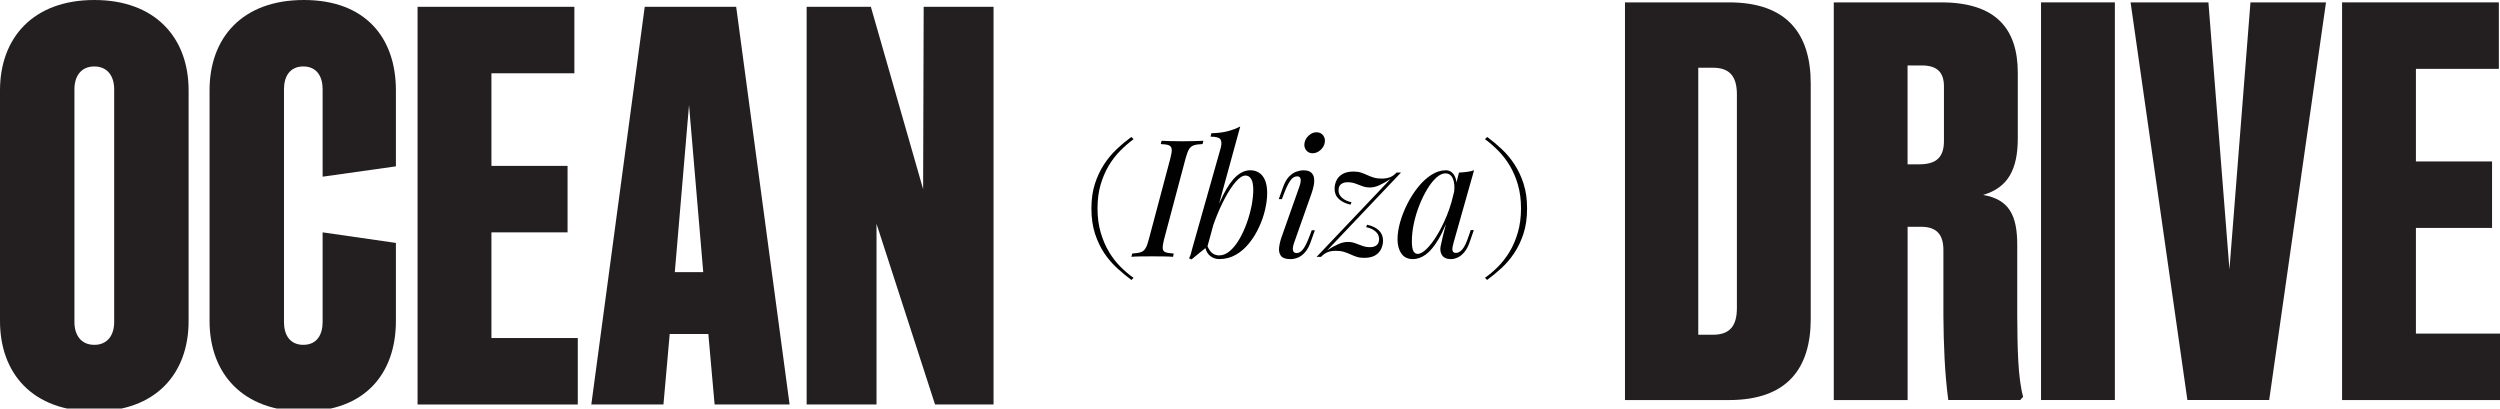
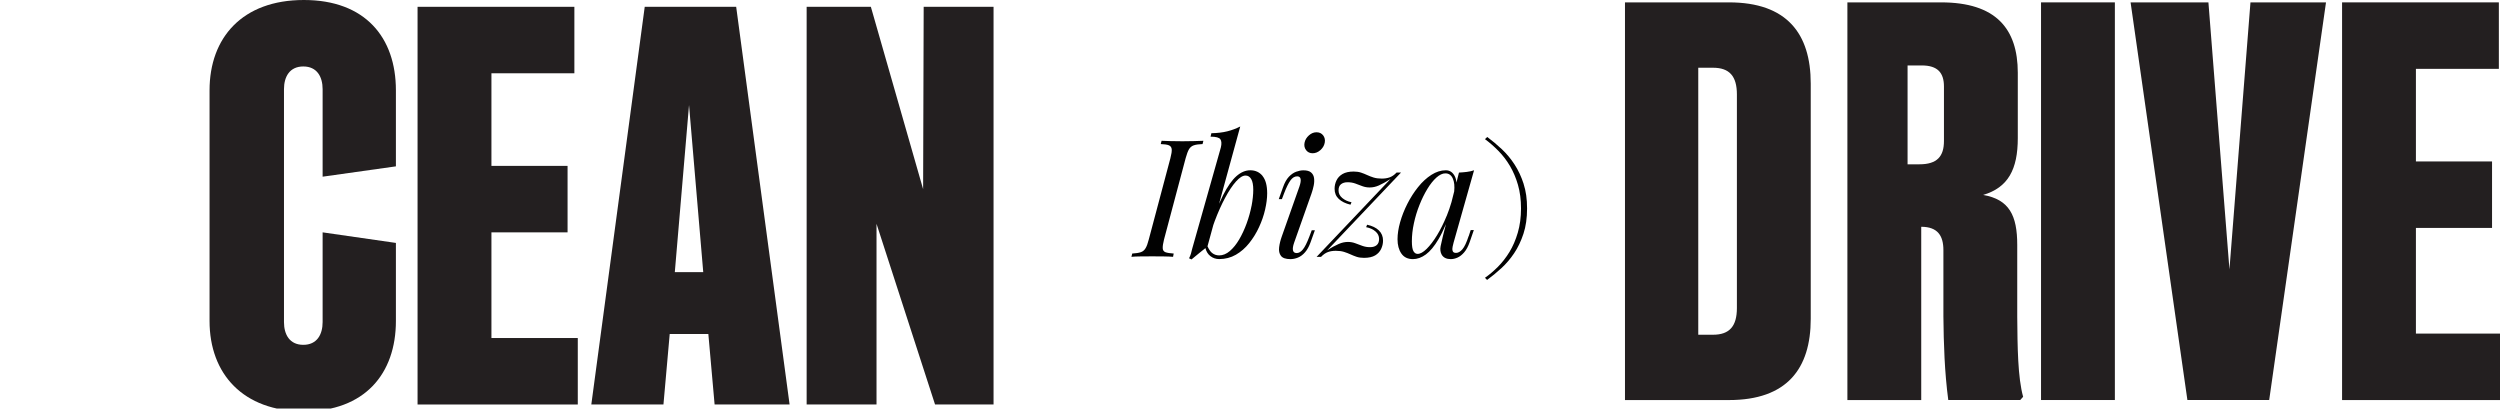
<svg xmlns="http://www.w3.org/2000/svg" id="Layer_1" version="1.1" viewBox="0 0 631.47 103.19">
  <defs>
    <style> .st0 { fill: #010101; } .st1 { fill: #231f20; } </style>
  </defs>
-   <path class="st1" d="M0,22.82C0,9.47,8.47,0,23.82,0s23.82,9.47,23.82,22.82v58.26c0,13.34-8.32,22.82-23.82,22.82S0,94.42,0,81.07V22.82ZM23.82,87.1c3.44,0,5.02-2.58,5.02-5.74V22.53c0-3.16-1.58-5.74-5.02-5.74s-5.02,2.58-5.02,5.74v58.83c0,3.16,1.58,5.74,5.02,5.74Z" />
  <path class="st1" d="M52.93,22.82c0-13.35,8.32-22.82,23.82-22.82s23.25,9.47,23.25,22.82v19.2l-18.51,2.61v-22.1c0-3.16-1.44-5.74-4.88-5.74s-4.88,2.58-4.88,5.74v58.83c0,3.16,1.44,5.74,4.88,5.74s4.88-2.58,4.88-5.74v-22.67l18.51,2.67v19.72c0,13.34-7.89,22.82-23.25,22.82s-23.82-9.47-23.82-22.82V22.82Z" />
  <path class="st1" d="M105.48,1.72h39.6v16.79h-20.95v23.39h19.23v16.79h-19.23v26.69h21.81v16.79h-40.47V1.72Z" />
  <path class="st1" d="M162.85,1.72h23.1l13.49,100.44h-18.94l-1.58-17.79h-9.76l-1.58,17.79h-18.22L162.85,1.72ZM177.63,68.73l-3.59-42.19-3.59,42.19h7.17Z" />
  <path class="st1" d="M203.76,1.72h16.21l13.2,46.06.14-46.06h17.65v100.44h-14.78l-14.78-45.63v45.63h-17.65V1.72Z" />
  <path class="st1" d="M410.45.6h26.26c14.64,0,20.66,7.89,20.66,20.52v59.41c0,12.63-6.03,20.52-20.66,20.52h-26.26V.6ZM432.69,84.55c4.16,0,6.03-2.15,6.03-6.74V23.85c0-4.59-1.87-6.74-6.03-6.74h-3.73v67.44h3.73Z" />
-   <path class="st1" d="M463.18.6h27.12c13.78,0,19.37,6.6,19.37,17.79v16.5c0,7.89-2.44,12.48-8.75,14.35,6.6,1.15,8.61,5.17,8.61,12.63v18.04c.06,7.74.14,15.45,1.49,20.32l-.74.81h-18.17c-.94-7.12-1.16-14.14-1.23-21.13v-16.75c0-3.59-1.43-5.88-5.6-5.88h-3.44v43.77h-18.65V.6ZM484.85,41.5c4.45,0,6.17-2.01,6.17-5.88v-13.78c0-3.44-1.58-5.31-5.6-5.31h-3.59v24.97h3.01Z" />
+   <path class="st1" d="M463.18.6h27.12c13.78,0,19.37,6.6,19.37,17.79v16.5c0,7.89-2.44,12.48-8.75,14.35,6.6,1.15,8.61,5.17,8.61,12.63v18.04c.06,7.74.14,15.45,1.49,20.32l-.74.81h-18.17c-.94-7.12-1.16-14.14-1.23-21.13v-16.75c0-3.59-1.43-5.88-5.6-5.88v43.77h-18.65V.6ZM484.85,41.5c4.45,0,6.17-2.01,6.17-5.88v-13.78c0-3.44-1.58-5.31-5.6-5.31h-3.59v24.97h3.01Z" />
  <path class="st1" d="M534.19.6v100.44h-18.65V.6h18.65Z" />
  <path class="st1" d="M557.82.6l5.31,67.44,5.31-67.44h19.08l-14.35,100.44h-20.66L538.16.6h19.66Z" />
  <path class="st1" d="M591.58.6h39.6v16.79h-20.95v23.39h19.23v16.79h-19.23v26.69h21.81v16.79h-40.46V.6Z" />
-   <path class="st0" d="M280.14,63.65c-.87-1.42-1.57-3.05-2.11-4.89s-.81-3.87-.81-6.11.26-4.2.77-5.96c.51-1.77,1.19-3.36,2.03-4.78.84-1.42,1.81-2.69,2.92-3.81,1.1-1.12,2.24-2.1,3.39-2.96l-.58-.54c-1.27.94-2.51,1.97-3.71,3.11-1.2,1.13-2.27,2.42-3.21,3.87-.94,1.45-1.7,3.08-2.28,4.89-.58,1.81-.87,3.87-.87,6.19s.3,4.53.91,6.38c.61,1.85,1.39,3.48,2.34,4.91.95,1.42,2.04,2.68,3.25,3.79,1.21,1.1,2.42,2.1,3.6,2.98l.54-.54c-1.1-.77-2.19-1.7-3.27-2.77-1.08-1.08-2.05-2.33-2.92-3.75Z" />
  <path class="st0" d="M301.56,36.7c.52-.18,1.26-.28,2.19-.31l.21-.83c-.66.03-1.47.06-2.42.08-.95.03-1.91.04-2.88.04-1.08,0-2.08-.01-3.02-.04-.94-.03-1.68-.06-2.24-.08l-.21.83c.94.03,1.62.13,2.05.31.43.18.67.51.72.99.05.48-.06,1.24-.33,2.26l-5.46,20.53c-.25.99-.52,1.74-.83,2.24-.3.5-.71.83-1.22.99-.51.17-1.22.28-2.13.33l-.21.83c.61-.06,1.37-.09,2.28-.1.91-.01,1.9-.02,2.98-.02.97,0,1.92,0,2.88.02.95.01,1.75.05,2.38.1l.16-.83c-.94-.06-1.63-.17-2.07-.33-.44-.17-.68-.5-.7-.99-.03-.5.08-1.24.33-2.24l5.46-20.53c.28-1.02.56-1.77.85-2.26.29-.48.7-.81,1.22-.99Z" />
  <path class="st0" d="M318.93,44.46c-.79-.97-1.83-1.45-3.13-1.45-1.21,0-2.38.5-3.5,1.49-1.12.99-2.24,2.59-3.35,4.78-.34.67-.68,1.4-1.03,2.19l5.35-19.52c-1.02.52-2.11.93-3.27,1.22-1.16.29-2.5.45-4.02.48l-.21.87c1.35,0,2.18.22,2.48.66.3.44.35,1.13.12,2.07l-7.24,25.59c-.08.41-.19.82-.31,1.22-.12.4-.28.79-.48,1.18l.62.29c.66-.55,1.33-1.1,1.99-1.64.51-.41,1.02-.82,1.52-1.22.23.88.65,1.56,1.27,2.03.65.5,1.39.74,2.21.74,1.55,0,2.95-.37,4.22-1.1,1.27-.73,2.39-1.71,3.37-2.94.98-1.23,1.81-2.57,2.48-4.04.68-1.46,1.19-2.94,1.53-4.43.34-1.49.52-2.86.52-4.1,0-1.96-.39-3.42-1.18-4.39ZM316.12,52.02c-.29,1.48-.7,2.95-1.24,4.43-.54,1.48-1.17,2.82-1.88,4.04-.72,1.22-1.51,2.19-2.36,2.92-.86.73-1.75,1.1-2.69,1.1-.69,0-1.29-.21-1.8-.62-.43-.35-.81-.91-1.15-1.68l1.47-5.38c.13-.35.25-.71.38-1.06.81-2.15,1.68-4.09,2.61-5.82.92-1.73,1.84-3.09,2.73-4.1.9-1.01,1.7-1.51,2.42-1.51.61,0,1.08.3,1.43.89.35.59.52,1.5.52,2.71s-.15,2.6-.43,4.08Z" />
  <path class="st0" d="M331.54,38.71c.72,0,1.37-.26,1.97-.79.59-.52.96-1.14,1.1-1.86.14-.72,0-1.34-.39-1.86-.4-.52-.96-.79-1.68-.79s-1.33.26-1.93.79c-.59.52-.96,1.15-1.1,1.86-.14.72,0,1.34.39,1.86.4.52.94.79,1.64.79Z" />
  <path class="st0" d="M330.75,59.7c-.61,1.6-1.16,2.71-1.66,3.31-.5.61-1.02.91-1.57.91-.52,0-.83-.23-.93-.68-.1-.46,0-1.08.27-1.88l4.43-12.54c.22-.63.4-1.29.54-1.97.14-.68.16-1.3.08-1.88-.08-.58-.33-1.05-.75-1.41-.41-.36-1.06-.54-1.95-.54-.55,0-1.15.12-1.8.35-.65.24-1.26.66-1.84,1.26-.58.61-1.08,1.49-1.49,2.65l-1.08,3.02h.79l.58-1.53c.55-1.44,1.08-2.5,1.57-3.19.5-.69,1.06-1.04,1.7-1.04.97,0,1.16.86.58,2.57l-4.43,12.54c-.36.99-.59,1.93-.7,2.82-.11.88.04,1.6.46,2.15.41.55,1.21.83,2.4.83.63,0,1.27-.13,1.9-.39.63-.26,1.23-.7,1.78-1.33.55-.62,1.02-1.47,1.41-2.55l1.08-3.02h-.79l-.58,1.53Z" />
  <path class="st0" d="M345.32,56.76l-.25.62c.97.19,1.75.55,2.36,1.08.61.52.91,1.16.91,1.9,0,.69-.2,1.21-.6,1.55-.4.35-.96.52-1.68.52s-1.34-.11-1.95-.33c-.61-.22-1.2-.44-1.78-.66-.58-.22-1.2-.33-1.86-.33-.39,0-.77.04-1.14.12-.37.08-.77.21-1.18.39-.41.18-.86.4-1.35.66-.48.26-1.01.59-1.59.97l18.67-19.67h-1.12c-.58.61-1.17,1.01-1.76,1.22-.59.21-1.25.31-1.97.31-.8,0-1.49-.09-2.07-.27-.58-.18-1.12-.39-1.62-.62-.5-.23-1.01-.44-1.55-.62-.54-.18-1.17-.27-1.88-.27-1.16,0-2.09.21-2.8.62-.7.41-1.21.95-1.53,1.62-.32.66-.48,1.37-.48,2.11,0,1.05.35,1.9,1.06,2.57.7.66,1.69,1.15,2.96,1.45l.25-.62c-.94-.19-1.72-.55-2.34-1.08-.62-.52-.93-1.16-.93-1.9s.21-1.24.62-1.57c.41-.33.97-.5,1.66-.5s1.37.11,1.97.33c.59.22,1.18.44,1.76.66.58.22,1.2.33,1.86.33.39,0,.77-.04,1.14-.12.37-.08.77-.21,1.18-.39.41-.18.86-.41,1.35-.68.48-.28,1.01-.59,1.59-.95l-18.67,19.67h1.12c.58-.61,1.17-1.01,1.76-1.22.59-.21,1.25-.31,1.97-.31.8,0,1.49.09,2.07.27.58.18,1.12.39,1.62.62.5.23,1.01.44,1.55.62.54.18,1.17.27,1.88.27,1.19,0,2.12-.21,2.82-.62.69-.41,1.19-.96,1.51-1.64.32-.68.48-1.37.48-2.09,0-1.05-.35-1.91-1.06-2.59-.7-.68-1.69-1.15-2.96-1.43Z" />
  <path class="st0" d="M370.95,59.66c-.52,1.6-1.05,2.71-1.57,3.31-.52.61-1.06.91-1.61.91-.47,0-.75-.17-.85-.5-.1-.33-.1-.7,0-1.1.1-.4.17-.72.23-.97l5.18-18.3c-.55.19-1.16.33-1.82.41-.66.08-1.32.14-1.99.17l-.64,2.53c-.05-.65-.21-1.21-.46-1.68-.51-.95-1.25-1.43-2.22-1.43-1.24,0-2.46.39-3.66,1.16-1.2.77-2.31,1.79-3.33,3.06-1.02,1.27-1.93,2.68-2.71,4.22-.79,1.55-1.4,3.1-1.84,4.66-.44,1.56-.66,3-.66,4.33,0,1.46.32,2.66.97,3.6.65.94,1.62,1.41,2.92,1.41,1.1,0,2.19-.39,3.27-1.18,1.08-.79,2.14-2.07,3.19-3.85.63-1.06,1.25-2.33,1.88-3.8l-.76,2.99c-.22.86-.41,1.7-.58,2.55-.17.84-.07,1.58.29,2.21.44.72,1.2,1.08,2.28,1.08.55,0,1.12-.13,1.7-.39.58-.26,1.14-.7,1.68-1.33.54-.62,1-1.48,1.39-2.59l1.04-3.02h-.79l-.5,1.53ZM365.4,54.56c-.75,1.82-1.56,3.45-2.44,4.89-.88,1.44-1.75,2.57-2.61,3.42-.86.84-1.61,1.26-2.28,1.26-.44,0-.79-.23-1.06-.7-.26-.47-.39-1.3-.39-2.48,0-1.46.17-2.99.52-4.58.34-1.59.81-3.13,1.41-4.62.59-1.49,1.26-2.84,1.99-4.04.73-1.2,1.49-2.15,2.28-2.86.79-.7,1.54-1.06,2.26-1.06.88,0,1.52.45,1.9,1.35.36.83.46,1.9.33,3.21l-.68,2.69c-.35,1.2-.75,2.37-1.22,3.52Z" />
  <path class="st0" d="M384.86,46.47c-.58-1.81-1.34-3.44-2.28-4.89-.94-1.45-2.01-2.74-3.21-3.87-1.2-1.13-2.44-2.17-3.71-3.11l-.58.54c1.16.86,2.29,1.84,3.39,2.96,1.1,1.12,2.08,2.39,2.92,3.81.84,1.42,1.52,3.02,2.03,4.78.51,1.77.77,3.75.77,5.96s-.27,4.27-.81,6.11c-.54,1.84-1.24,3.46-2.11,4.89-.87,1.42-1.84,2.67-2.92,3.75-1.08,1.08-2.17,2-3.27,2.77l.54.54c1.21-.88,2.42-1.88,3.62-2.98,1.2-1.1,2.28-2.37,3.23-3.79.95-1.42,1.73-3.06,2.34-4.91.61-1.85.91-3.97.91-6.38s-.29-4.38-.87-6.19Z" />
</svg>